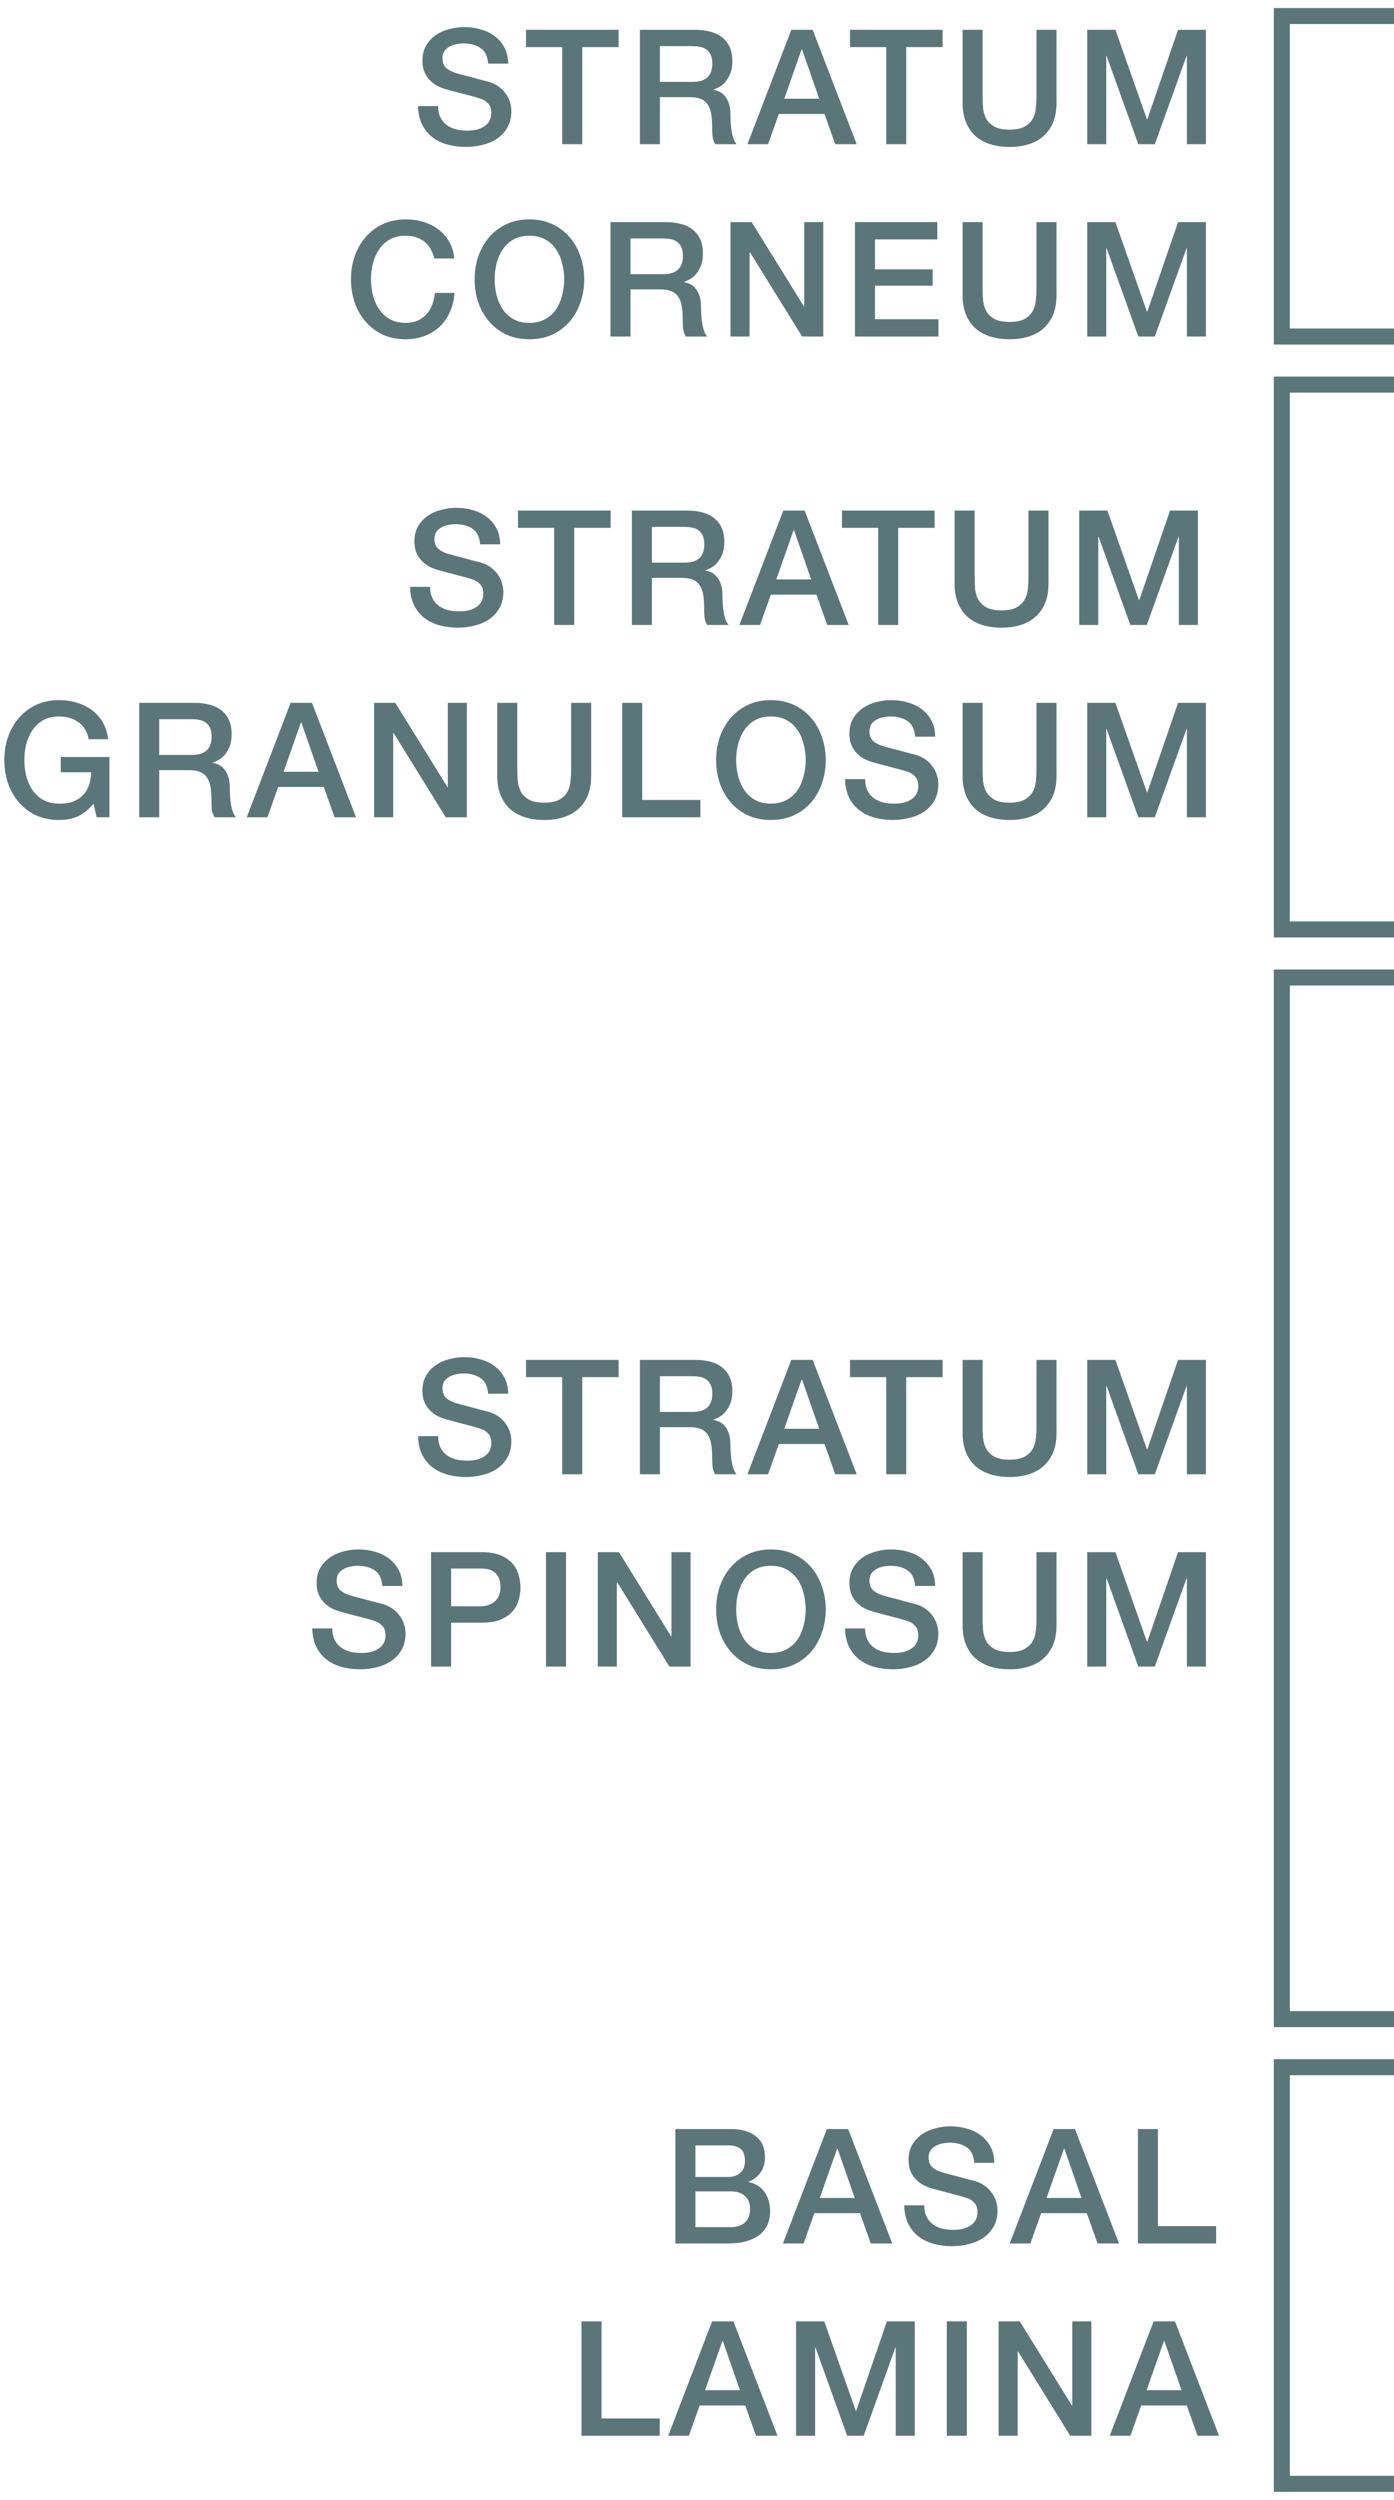
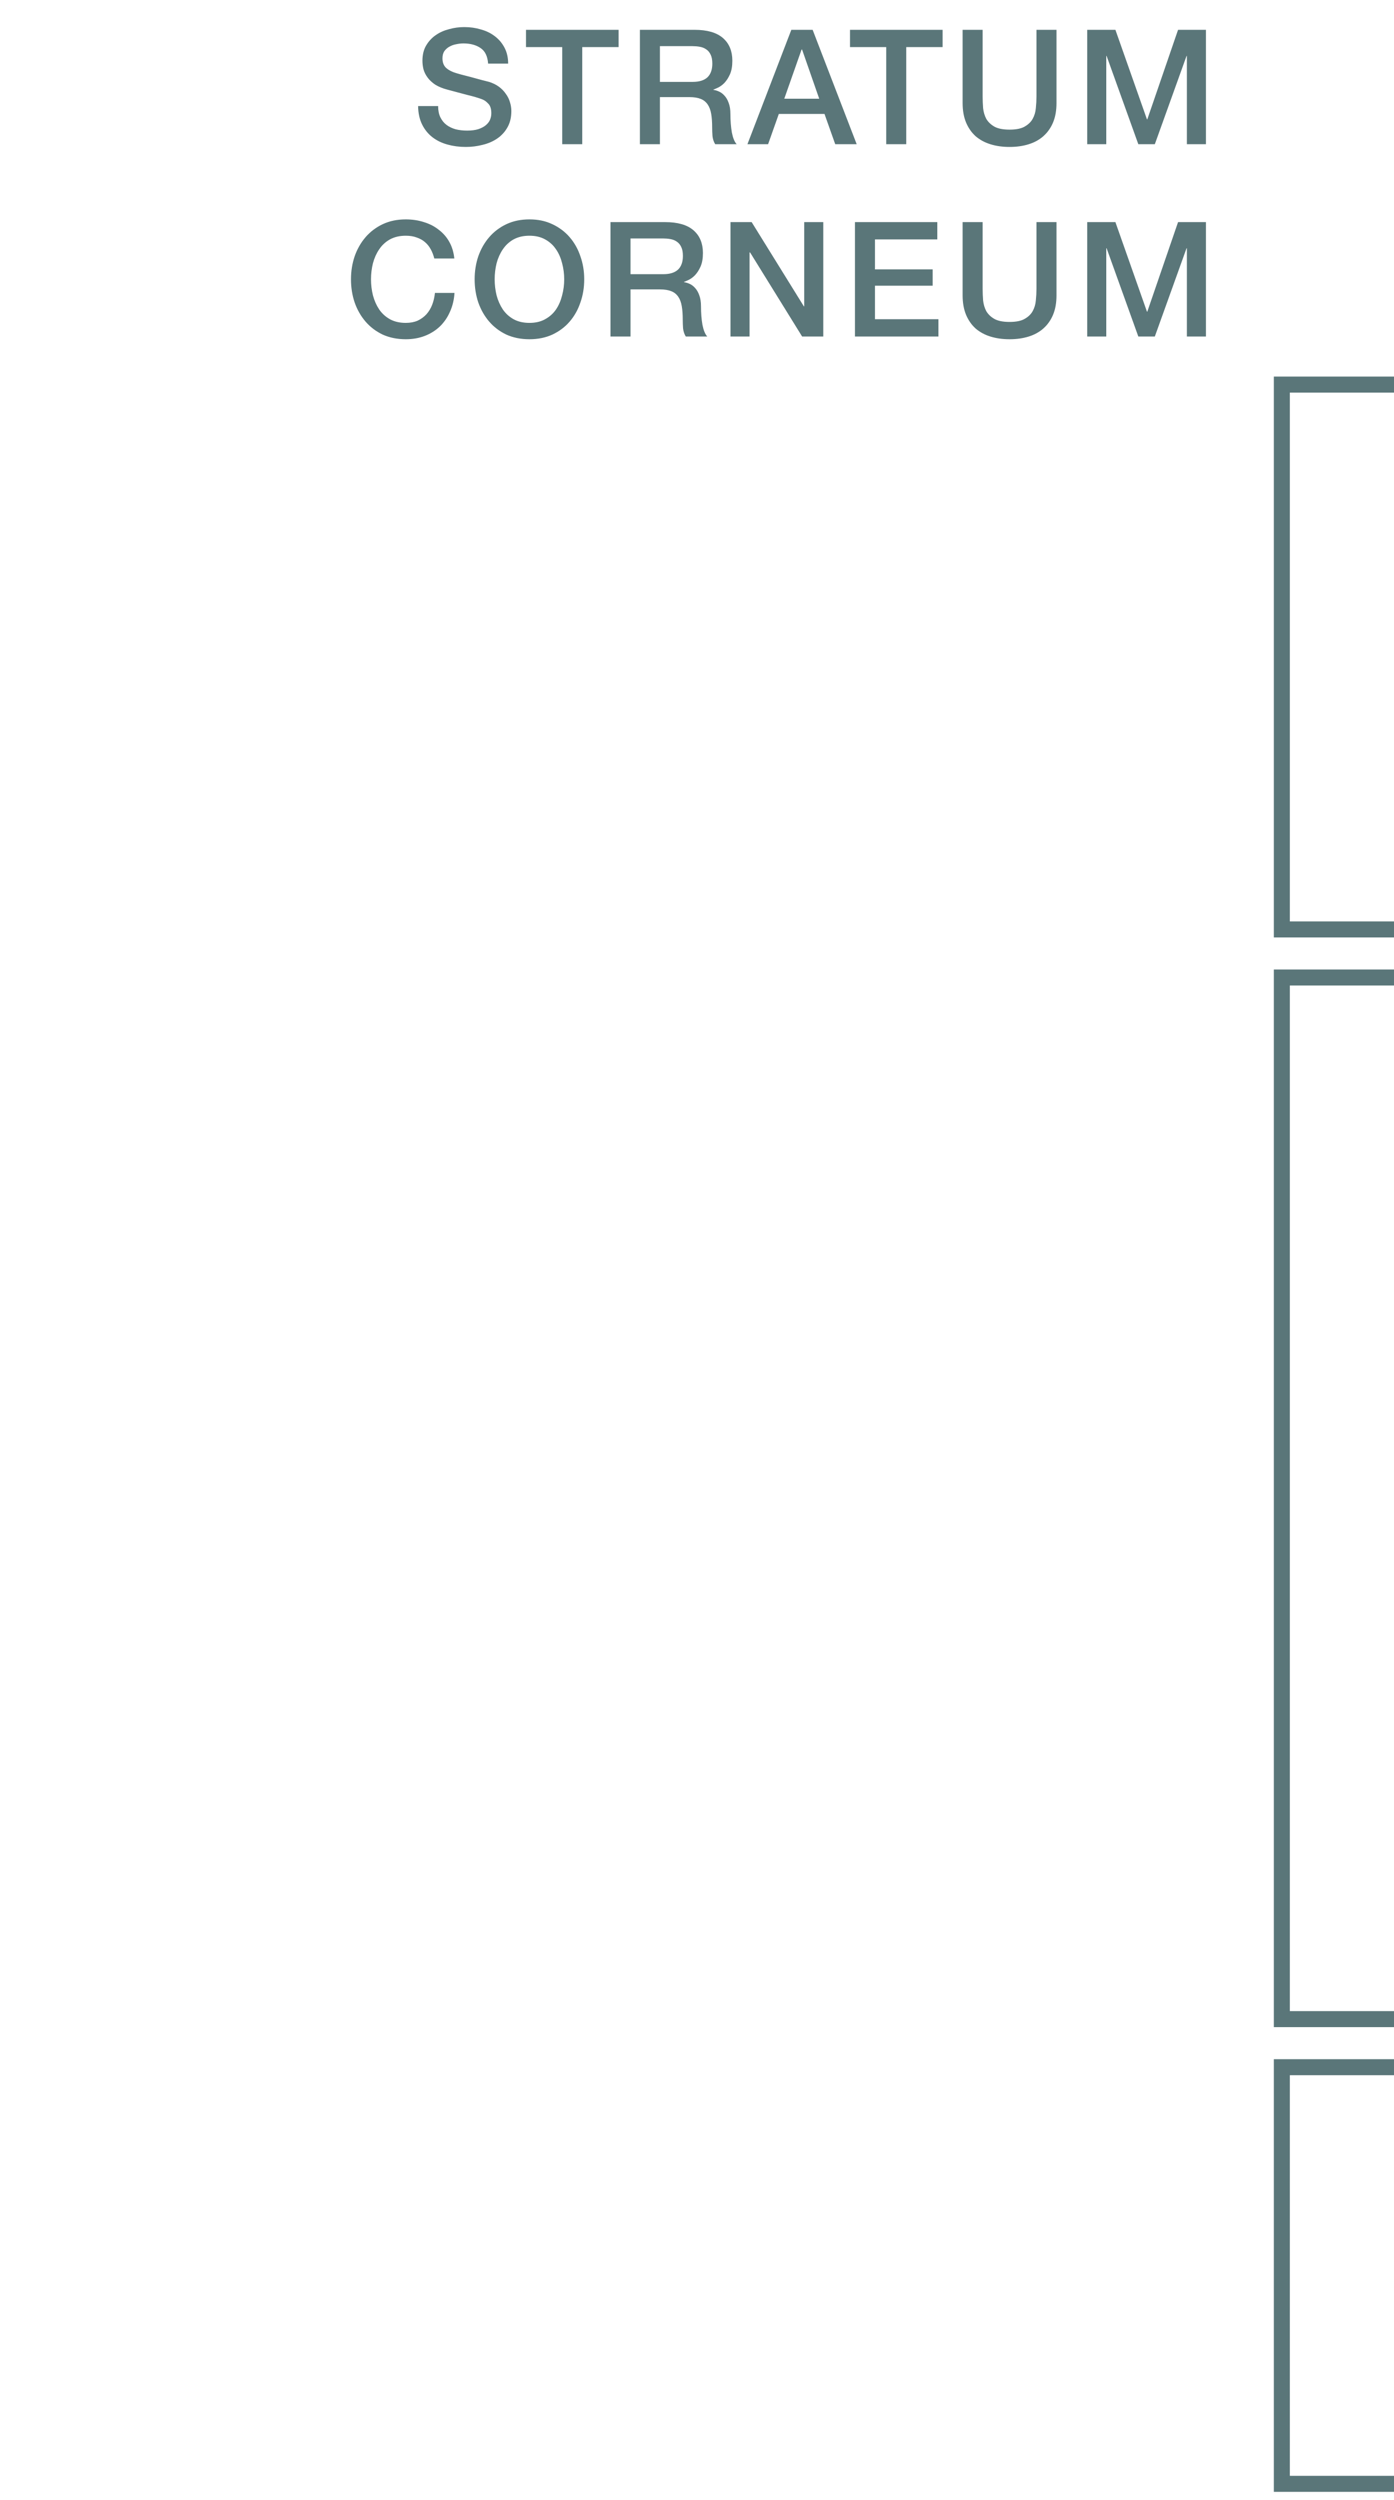
<svg xmlns="http://www.w3.org/2000/svg" width="87" height="156" viewBox="0 0 87 156" fill="none">
-   <path d="M87 1H80V21H87" stroke="#5A7679" />
  <path d="M87 129H80V155H87" stroke="#5A7679" />
  <path d="M87 24H80V58H87" stroke="#5A7679" />
  <path d="M87 61H80V126H87" stroke="#5A7679" />
  <path d="M27.344 6.62C27.344 6.893 27.39 7.127 27.484 7.32C27.577 7.513 27.707 7.673 27.874 7.8C28.04 7.92 28.23 8.01 28.444 8.07C28.664 8.123 28.9 8.15 29.154 8.15C29.427 8.15 29.66 8.12 29.854 8.06C30.047 7.993 30.204 7.91 30.324 7.81C30.444 7.71 30.53 7.597 30.584 7.47C30.637 7.337 30.664 7.203 30.664 7.07C30.664 6.797 30.6 6.597 30.474 6.47C30.354 6.337 30.22 6.243 30.074 6.19C29.82 6.097 29.524 6.01 29.184 5.93C28.85 5.843 28.437 5.733 27.944 5.6C27.637 5.52 27.38 5.417 27.174 5.29C26.974 5.157 26.814 5.01 26.694 4.85C26.574 4.69 26.487 4.52 26.434 4.34C26.387 4.16 26.364 3.977 26.364 3.79C26.364 3.43 26.437 3.12 26.584 2.86C26.737 2.593 26.937 2.373 27.184 2.2C27.43 2.027 27.71 1.9 28.024 1.82C28.337 1.733 28.654 1.69 28.974 1.69C29.347 1.69 29.697 1.74 30.024 1.84C30.357 1.933 30.647 2.077 30.894 2.27C31.147 2.463 31.347 2.703 31.494 2.99C31.64 3.27 31.714 3.597 31.714 3.97H30.464C30.43 3.51 30.274 3.187 29.994 3C29.714 2.807 29.357 2.71 28.924 2.71C28.777 2.71 28.627 2.727 28.474 2.76C28.32 2.787 28.18 2.837 28.054 2.91C27.927 2.977 27.82 3.07 27.734 3.19C27.654 3.31 27.614 3.46 27.614 3.64C27.614 3.893 27.69 4.093 27.844 4.24C28.004 4.38 28.21 4.487 28.464 4.56C28.49 4.567 28.594 4.597 28.774 4.65C28.96 4.697 29.167 4.75 29.394 4.81C29.62 4.87 29.84 4.93 30.054 4.99C30.274 5.043 30.43 5.083 30.524 5.11C30.757 5.183 30.96 5.283 31.134 5.41C31.307 5.537 31.45 5.683 31.564 5.85C31.684 6.01 31.77 6.183 31.824 6.37C31.884 6.557 31.914 6.743 31.914 6.93C31.914 7.33 31.83 7.673 31.664 7.96C31.504 8.24 31.29 8.47 31.024 8.65C30.757 8.83 30.454 8.96 30.114 9.04C29.774 9.127 29.427 9.17 29.074 9.17C28.667 9.17 28.284 9.12 27.924 9.02C27.564 8.92 27.25 8.767 26.984 8.56C26.717 8.353 26.504 8.09 26.344 7.77C26.184 7.443 26.1 7.06 26.094 6.62H27.344ZM32.828 1.86L38.608 1.86V2.94H36.338V9H35.088V2.94H32.828V1.86ZM39.936 1.86L43.346 1.86C44.132 1.86 44.722 2.03 45.116 2.37C45.509 2.71 45.706 3.183 45.706 3.79C45.706 4.13 45.656 4.413 45.556 4.64C45.456 4.86 45.339 5.04 45.206 5.18C45.072 5.313 44.939 5.41 44.806 5.47C44.679 5.53 44.586 5.57 44.526 5.59V5.61C44.632 5.623 44.746 5.657 44.866 5.71C44.992 5.763 45.109 5.85 45.216 5.97C45.322 6.083 45.409 6.233 45.476 6.42C45.549 6.607 45.586 6.84 45.586 7.12C45.586 7.54 45.616 7.923 45.676 8.27C45.742 8.61 45.842 8.853 45.976 9H44.636C44.542 8.847 44.486 8.677 44.466 8.49C44.452 8.303 44.446 8.123 44.446 7.95C44.446 7.623 44.426 7.343 44.386 7.11C44.346 6.87 44.272 6.673 44.166 6.52C44.059 6.36 43.912 6.243 43.726 6.17C43.546 6.097 43.312 6.06 43.026 6.06H41.186V9H39.936V1.86ZM41.186 5.11H43.236C43.636 5.11 43.939 5.017 44.146 4.83C44.352 4.637 44.456 4.35 44.456 3.97C44.456 3.743 44.422 3.56 44.356 3.42C44.289 3.273 44.196 3.16 44.076 3.08C43.962 3 43.829 2.947 43.676 2.92C43.529 2.893 43.376 2.88 43.216 2.88L41.186 2.88V5.11ZM49.387 1.86H50.717L53.467 9H52.127L51.457 7.11H48.607L47.937 9H46.647L49.387 1.86ZM48.947 6.16H51.127L50.057 3.09H50.027L48.947 6.16ZM53.049 1.86L58.829 1.86V2.94L56.559 2.94V9H55.309V2.94H53.049V1.86ZM60.077 1.86H61.327V6.02C61.327 6.26 61.337 6.503 61.356 6.75C61.383 6.997 61.45 7.22 61.556 7.42C61.67 7.613 61.837 7.773 62.056 7.9C62.283 8.027 62.6 8.09 63.007 8.09C63.413 8.09 63.727 8.027 63.947 7.9C64.173 7.773 64.34 7.613 64.447 7.42C64.56 7.22 64.626 6.997 64.647 6.75C64.673 6.503 64.686 6.26 64.686 6.02V1.86L65.936 1.86V6.43C65.936 6.89 65.867 7.29 65.727 7.63C65.587 7.97 65.386 8.257 65.126 8.49C64.873 8.717 64.567 8.887 64.207 9C63.846 9.113 63.447 9.17 63.007 9.17C62.566 9.17 62.166 9.113 61.806 9C61.447 8.887 61.136 8.717 60.877 8.49C60.623 8.257 60.426 7.97 60.286 7.63C60.147 7.29 60.077 6.89 60.077 6.43V1.86ZM67.853 1.86H69.613L71.583 7.45H71.603L73.523 1.86H75.263V9H74.073V3.49H74.053L72.073 9H71.043L69.063 3.49H69.043V9H67.853V1.86ZM27.105 16.13C27.052 15.923 26.979 15.733 26.885 15.56C26.792 15.387 26.672 15.237 26.525 15.11C26.379 14.983 26.205 14.887 26.005 14.82C25.812 14.747 25.585 14.71 25.325 14.71C24.945 14.71 24.615 14.787 24.335 14.94C24.062 15.093 23.839 15.3 23.665 15.56C23.492 15.813 23.362 16.103 23.275 16.43C23.195 16.757 23.155 17.09 23.155 17.43C23.155 17.77 23.195 18.103 23.275 18.43C23.362 18.757 23.492 19.05 23.665 19.31C23.839 19.563 24.062 19.767 24.335 19.92C24.615 20.073 24.945 20.15 25.325 20.15C25.605 20.15 25.852 20.103 26.065 20.01C26.279 19.91 26.462 19.777 26.615 19.61C26.769 19.437 26.889 19.237 26.975 19.01C27.062 18.783 27.119 18.54 27.145 18.28H28.365C28.339 18.707 28.245 19.097 28.085 19.45C27.932 19.803 27.722 20.11 27.455 20.37C27.189 20.623 26.875 20.82 26.515 20.96C26.155 21.1 25.759 21.17 25.325 21.17C24.792 21.17 24.312 21.073 23.885 20.88C23.465 20.68 23.109 20.41 22.815 20.07C22.522 19.73 22.295 19.333 22.135 18.88C21.982 18.427 21.905 17.943 21.905 17.43C21.905 16.923 21.982 16.443 22.135 15.99C22.295 15.537 22.522 15.14 22.815 14.8C23.109 14.46 23.465 14.19 23.885 13.99C24.312 13.79 24.792 13.69 25.325 13.69C25.725 13.69 26.102 13.747 26.455 13.86C26.809 13.967 27.119 14.127 27.385 14.34C27.659 14.547 27.879 14.8 28.045 15.1C28.212 15.4 28.315 15.743 28.355 16.13H27.105ZM33.042 14.71C32.662 14.71 32.332 14.787 32.052 14.94C31.779 15.093 31.555 15.3 31.382 15.56C31.209 15.813 31.079 16.103 30.992 16.43C30.912 16.757 30.872 17.09 30.872 17.43C30.872 17.77 30.912 18.103 30.992 18.43C31.079 18.757 31.209 19.05 31.382 19.31C31.555 19.563 31.779 19.767 32.052 19.92C32.332 20.073 32.662 20.15 33.042 20.15C33.422 20.15 33.749 20.073 34.022 19.92C34.302 19.767 34.529 19.563 34.702 19.31C34.876 19.05 35.002 18.757 35.082 18.43C35.169 18.103 35.212 17.77 35.212 17.43C35.212 17.09 35.169 16.757 35.082 16.43C35.002 16.103 34.876 15.813 34.702 15.56C34.529 15.3 34.302 15.093 34.022 14.94C33.749 14.787 33.422 14.71 33.042 14.71ZM33.042 13.69C33.575 13.69 34.052 13.79 34.472 13.99C34.899 14.19 35.259 14.46 35.552 14.8C35.846 15.14 36.069 15.537 36.222 15.99C36.382 16.443 36.462 16.923 36.462 17.43C36.462 17.943 36.382 18.427 36.222 18.88C36.069 19.333 35.846 19.73 35.552 20.07C35.259 20.41 34.899 20.68 34.472 20.88C34.052 21.073 33.575 21.17 33.042 21.17C32.509 21.17 32.029 21.073 31.602 20.88C31.182 20.68 30.826 20.41 30.532 20.07C30.239 19.73 30.012 19.333 29.852 18.88C29.699 18.427 29.622 17.943 29.622 17.43C29.622 16.923 29.699 16.443 29.852 15.99C30.012 15.537 30.239 15.14 30.532 14.8C30.826 14.46 31.182 14.19 31.602 13.99C32.029 13.79 32.509 13.69 33.042 13.69ZM38.1 13.86H41.51C42.297 13.86 42.886 14.03 43.28 14.37C43.673 14.71 43.87 15.183 43.87 15.79C43.87 16.13 43.82 16.413 43.72 16.64C43.62 16.86 43.503 17.04 43.37 17.18C43.236 17.313 43.103 17.41 42.97 17.47C42.843 17.53 42.75 17.57 42.69 17.59V17.61C42.797 17.623 42.91 17.657 43.03 17.71C43.157 17.763 43.273 17.85 43.38 17.97C43.486 18.083 43.573 18.233 43.64 18.42C43.713 18.607 43.75 18.84 43.75 19.12C43.75 19.54 43.78 19.923 43.84 20.27C43.907 20.61 44.007 20.853 44.14 21H42.8C42.706 20.847 42.65 20.677 42.63 20.49C42.617 20.303 42.61 20.123 42.61 19.95C42.61 19.623 42.59 19.343 42.55 19.11C42.51 18.87 42.437 18.673 42.33 18.52C42.223 18.36 42.077 18.243 41.89 18.17C41.71 18.097 41.477 18.06 41.19 18.06H39.35V21H38.1V13.86ZM39.35 17.11H41.4C41.8 17.11 42.103 17.017 42.31 16.83C42.517 16.637 42.62 16.35 42.62 15.97C42.62 15.743 42.587 15.56 42.52 15.42C42.453 15.273 42.36 15.16 42.24 15.08C42.127 15 41.993 14.947 41.84 14.92C41.693 14.893 41.54 14.88 41.38 14.88H39.35V17.11ZM45.591 13.86H46.911L50.171 19.12H50.191V13.86H51.381V21H50.061L46.811 15.75H46.781V21H45.591V13.86ZM53.358 13.86H58.498V14.94H54.608V16.81H58.208V17.83H54.608V19.92H58.568V21H53.358V13.86ZM60.077 13.86H61.327V18.02C61.327 18.26 61.337 18.503 61.356 18.75C61.383 18.997 61.45 19.22 61.556 19.42C61.67 19.613 61.837 19.773 62.056 19.9C62.283 20.027 62.6 20.09 63.007 20.09C63.413 20.09 63.727 20.027 63.947 19.9C64.173 19.773 64.34 19.613 64.447 19.42C64.56 19.22 64.626 18.997 64.647 18.75C64.673 18.503 64.686 18.26 64.686 18.02V13.86H65.936V18.43C65.936 18.89 65.867 19.29 65.727 19.63C65.587 19.97 65.386 20.257 65.126 20.49C64.873 20.717 64.567 20.887 64.207 21C63.846 21.113 63.447 21.17 63.007 21.17C62.566 21.17 62.166 21.113 61.806 21C61.447 20.887 61.136 20.717 60.877 20.49C60.623 20.257 60.426 19.97 60.286 19.63C60.147 19.29 60.077 18.89 60.077 18.43V13.86ZM67.853 13.86H69.613L71.583 19.45H71.603L73.523 13.86H75.263V21H74.073V15.49H74.053L72.073 21H71.043L69.063 15.49H69.043V21H67.853V13.86Z" fill="#5A7679" />
-   <path d="M26.844 36.62C26.844 36.893 26.89 37.127 26.984 37.32C27.077 37.513 27.207 37.673 27.374 37.8C27.54 37.92 27.73 38.01 27.944 38.07C28.164 38.123 28.4 38.15 28.654 38.15C28.927 38.15 29.16 38.12 29.354 38.06C29.547 37.993 29.704 37.91 29.824 37.81C29.944 37.71 30.03 37.597 30.084 37.47C30.137 37.337 30.164 37.203 30.164 37.07C30.164 36.797 30.1 36.597 29.974 36.47C29.854 36.337 29.72 36.243 29.574 36.19C29.32 36.097 29.024 36.01 28.684 35.93C28.35 35.843 27.937 35.733 27.444 35.6C27.137 35.52 26.88 35.417 26.674 35.29C26.474 35.157 26.314 35.01 26.194 34.85C26.074 34.69 25.987 34.52 25.934 34.34C25.887 34.16 25.864 33.977 25.864 33.79C25.864 33.43 25.937 33.12 26.084 32.86C26.237 32.593 26.437 32.373 26.684 32.2C26.93 32.027 27.21 31.9 27.524 31.82C27.837 31.733 28.154 31.69 28.474 31.69C28.847 31.69 29.197 31.74 29.524 31.84C29.857 31.933 30.147 32.077 30.394 32.27C30.647 32.463 30.847 32.703 30.994 32.99C31.14 33.27 31.214 33.597 31.214 33.97H29.964C29.93 33.51 29.774 33.187 29.494 33C29.214 32.807 28.857 32.71 28.424 32.71C28.277 32.71 28.127 32.727 27.974 32.76C27.82 32.787 27.68 32.837 27.554 32.91C27.427 32.977 27.32 33.07 27.234 33.19C27.154 33.31 27.114 33.46 27.114 33.64C27.114 33.893 27.19 34.093 27.344 34.24C27.504 34.38 27.71 34.487 27.964 34.56C27.99 34.567 28.094 34.597 28.274 34.65C28.46 34.697 28.667 34.75 28.894 34.81C29.12 34.87 29.34 34.93 29.554 34.99C29.774 35.043 29.93 35.083 30.024 35.11C30.257 35.183 30.46 35.283 30.634 35.41C30.807 35.537 30.95 35.683 31.064 35.85C31.184 36.01 31.27 36.183 31.324 36.37C31.384 36.557 31.414 36.743 31.414 36.93C31.414 37.33 31.33 37.673 31.164 37.96C31.004 38.24 30.79 38.47 30.524 38.65C30.257 38.83 29.954 38.96 29.614 39.04C29.274 39.127 28.927 39.17 28.574 39.17C28.167 39.17 27.784 39.12 27.424 39.02C27.064 38.92 26.75 38.767 26.484 38.56C26.217 38.353 26.004 38.09 25.844 37.77C25.684 37.443 25.6 37.06 25.594 36.62H26.844ZM32.328 31.86L38.108 31.86V32.94H35.838V39H34.588V32.94H32.328V31.86ZM39.436 31.86H42.846C43.632 31.86 44.222 32.03 44.616 32.37C45.009 32.71 45.206 33.183 45.206 33.79C45.206 34.13 45.156 34.413 45.056 34.64C44.956 34.86 44.839 35.04 44.706 35.18C44.572 35.313 44.439 35.41 44.306 35.47C44.179 35.53 44.086 35.57 44.026 35.59V35.61C44.132 35.623 44.246 35.657 44.366 35.71C44.492 35.763 44.609 35.85 44.716 35.97C44.822 36.083 44.909 36.233 44.976 36.42C45.049 36.607 45.086 36.84 45.086 37.12C45.086 37.54 45.116 37.923 45.176 38.27C45.242 38.61 45.342 38.853 45.476 39H44.136C44.042 38.847 43.986 38.677 43.966 38.49C43.952 38.303 43.946 38.123 43.946 37.95C43.946 37.623 43.926 37.343 43.886 37.11C43.846 36.87 43.772 36.673 43.666 36.52C43.559 36.36 43.412 36.243 43.226 36.17C43.046 36.097 42.812 36.06 42.526 36.06H40.686V39H39.436V31.86ZM40.686 35.11H42.736C43.136 35.11 43.439 35.017 43.646 34.83C43.852 34.637 43.956 34.35 43.956 33.97C43.956 33.743 43.922 33.56 43.856 33.42C43.789 33.273 43.696 33.16 43.576 33.08C43.462 33 43.329 32.947 43.176 32.92C43.029 32.893 42.876 32.88 42.716 32.88H40.686V35.11ZM48.887 31.86H50.217L52.967 39H51.627L50.957 37.11H48.107L47.437 39H46.147L48.887 31.86ZM48.447 36.16H50.627L49.557 33.09H49.527L48.447 36.16ZM52.549 31.86H58.329V32.94H56.059V39H54.809V32.94H52.549V31.86ZM59.577 31.86H60.827V36.02C60.827 36.26 60.837 36.503 60.856 36.75C60.883 36.997 60.95 37.22 61.056 37.42C61.17 37.613 61.337 37.773 61.556 37.9C61.783 38.027 62.1 38.09 62.507 38.09C62.913 38.09 63.227 38.027 63.447 37.9C63.673 37.773 63.84 37.613 63.947 37.42C64.06 37.22 64.126 36.997 64.147 36.75C64.173 36.503 64.186 36.26 64.186 36.02V31.86H65.436V36.43C65.436 36.89 65.367 37.29 65.227 37.63C65.087 37.97 64.886 38.257 64.626 38.49C64.373 38.717 64.067 38.887 63.706 39C63.346 39.113 62.947 39.17 62.507 39.17C62.066 39.17 61.666 39.113 61.306 39C60.947 38.887 60.636 38.717 60.377 38.49C60.123 38.257 59.926 37.97 59.786 37.63C59.647 37.29 59.577 36.89 59.577 36.43V31.86ZM67.353 31.86H69.113L71.083 37.45H71.103L73.023 31.86H74.763V39H73.573V33.49H73.553L71.573 39H70.543L68.563 33.49H68.543V39H67.353V31.86ZM6.83 51H6.03L5.84 50.16C5.507 50.54 5.173 50.803 4.84 50.95C4.507 51.097 4.123 51.17 3.69 51.17C3.157 51.17 2.677 51.073 2.25 50.88C1.83 50.68 1.473 50.41 1.18 50.07C0.887 49.73 0.66 49.333 0.5 48.88C0.347 48.427 0.27 47.943 0.27 47.43C0.27 46.923 0.347 46.443 0.5 45.99C0.66 45.537 0.887 45.14 1.18 44.8C1.473 44.46 1.83 44.19 2.25 43.99C2.677 43.79 3.157 43.69 3.69 43.69C4.077 43.69 4.443 43.743 4.79 43.85C5.143 43.95 5.457 44.103 5.73 44.31C6.003 44.51 6.23 44.763 6.41 45.07C6.59 45.377 6.703 45.73 6.75 46.13H5.53C5.497 45.897 5.423 45.693 5.31 45.52C5.203 45.34 5.067 45.19 4.9 45.07C4.733 44.95 4.547 44.86 4.34 44.8C4.133 44.74 3.917 44.71 3.69 44.71C3.31 44.71 2.98 44.787 2.7 44.94C2.427 45.093 2.203 45.3 2.03 45.56C1.857 45.813 1.727 46.103 1.64 46.43C1.56 46.757 1.52 47.09 1.52 47.43C1.52 47.77 1.56 48.103 1.64 48.43C1.727 48.757 1.857 49.05 2.03 49.31C2.203 49.563 2.427 49.767 2.7 49.92C2.98 50.073 3.31 50.15 3.69 50.15C4.01 50.157 4.293 50.117 4.54 50.03C4.787 49.937 4.993 49.807 5.16 49.64C5.333 49.467 5.463 49.257 5.55 49.01C5.637 48.763 5.683 48.49 5.69 48.19H3.79L3.79 47.24H6.83V51ZM8.688 43.86H12.098C12.884 43.86 13.474 44.03 13.868 44.37C14.261 44.71 14.458 45.183 14.458 45.79C14.458 46.13 14.408 46.413 14.308 46.64C14.208 46.86 14.091 47.04 13.958 47.18C13.824 47.313 13.691 47.41 13.558 47.47C13.431 47.53 13.338 47.57 13.278 47.59V47.61C13.384 47.623 13.498 47.657 13.618 47.71C13.744 47.763 13.861 47.85 13.968 47.97C14.074 48.083 14.161 48.233 14.228 48.42C14.301 48.607 14.338 48.84 14.338 49.12C14.338 49.54 14.368 49.923 14.428 50.27C14.494 50.61 14.594 50.853 14.728 51H13.388C13.294 50.847 13.238 50.677 13.218 50.49C13.204 50.303 13.198 50.123 13.198 49.95C13.198 49.623 13.178 49.343 13.138 49.11C13.098 48.87 13.024 48.673 12.918 48.52C12.811 48.36 12.664 48.243 12.478 48.17C12.298 48.097 12.064 48.06 11.778 48.06H9.938V51H8.688V43.86ZM9.938 47.11H11.988C12.388 47.11 12.691 47.017 12.898 46.83C13.104 46.637 13.208 46.35 13.208 45.97C13.208 45.743 13.174 45.56 13.108 45.42C13.041 45.273 12.948 45.16 12.828 45.08C12.714 45 12.581 44.947 12.428 44.92C12.281 44.893 12.128 44.88 11.968 44.88H9.938V47.11ZM18.139 43.86H19.469L22.219 51H20.879L20.209 49.11H17.359L16.689 51H15.399L18.139 43.86ZM17.699 48.16H19.879L18.809 45.09H18.779L17.699 48.16ZM23.349 43.86H24.669L27.929 49.12H27.949V43.86H29.139V51H27.819L24.569 45.75H24.539V51H23.349V43.86ZM31.035 43.86H32.285V48.02C32.285 48.26 32.295 48.503 32.316 48.75C32.342 48.997 32.409 49.22 32.516 49.42C32.629 49.613 32.795 49.773 33.016 49.9C33.242 50.027 33.559 50.09 33.965 50.09C34.372 50.09 34.685 50.027 34.906 49.9C35.132 49.773 35.299 49.613 35.406 49.42C35.519 49.22 35.586 48.997 35.605 48.75C35.632 48.503 35.645 48.26 35.645 48.02V43.86H36.895V48.43C36.895 48.89 36.825 49.29 36.685 49.63C36.545 49.97 36.346 50.257 36.086 50.49C35.832 50.717 35.526 50.887 35.166 51C34.806 51.113 34.406 51.17 33.965 51.17C33.526 51.17 33.126 51.113 32.766 51C32.406 50.887 32.096 50.717 31.835 50.49C31.582 50.257 31.386 49.97 31.245 49.63C31.105 49.29 31.035 48.89 31.035 48.43V43.86ZM38.832 43.86H40.082V49.92H43.712V51H38.832V43.86ZM48.114 44.71C47.734 44.71 47.404 44.787 47.124 44.94C46.851 45.093 46.628 45.3 46.455 45.56C46.281 45.813 46.151 46.103 46.065 46.43C45.984 46.757 45.944 47.09 45.944 47.43C45.944 47.77 45.984 48.103 46.065 48.43C46.151 48.757 46.281 49.05 46.455 49.31C46.628 49.563 46.851 49.767 47.124 49.92C47.404 50.073 47.734 50.15 48.114 50.15C48.495 50.15 48.821 50.073 49.094 49.92C49.374 49.767 49.601 49.563 49.775 49.31C49.948 49.05 50.075 48.757 50.154 48.43C50.241 48.103 50.285 47.77 50.285 47.43C50.285 47.09 50.241 46.757 50.154 46.43C50.075 46.103 49.948 45.813 49.775 45.56C49.601 45.3 49.374 45.093 49.094 44.94C48.821 44.787 48.495 44.71 48.114 44.71ZM48.114 43.69C48.648 43.69 49.124 43.79 49.544 43.99C49.971 44.19 50.331 44.46 50.624 44.8C50.918 45.14 51.141 45.537 51.294 45.99C51.455 46.443 51.535 46.923 51.535 47.43C51.535 47.943 51.455 48.427 51.294 48.88C51.141 49.333 50.918 49.73 50.624 50.07C50.331 50.41 49.971 50.68 49.544 50.88C49.124 51.073 48.648 51.17 48.114 51.17C47.581 51.17 47.101 51.073 46.675 50.88C46.255 50.68 45.898 50.41 45.605 50.07C45.311 49.73 45.084 49.333 44.925 48.88C44.771 48.427 44.694 47.943 44.694 47.43C44.694 46.923 44.771 46.443 44.925 45.99C45.084 45.537 45.311 45.14 45.605 44.8C45.898 44.46 46.255 44.19 46.675 43.99C47.101 43.79 47.581 43.69 48.114 43.69ZM53.992 48.62C53.992 48.893 54.039 49.127 54.132 49.32C54.225 49.513 54.355 49.673 54.522 49.8C54.689 49.92 54.879 50.01 55.092 50.07C55.312 50.123 55.549 50.15 55.802 50.15C56.075 50.15 56.309 50.12 56.502 50.06C56.695 49.993 56.852 49.91 56.972 49.81C57.092 49.71 57.179 49.597 57.232 49.47C57.285 49.337 57.312 49.203 57.312 49.07C57.312 48.797 57.249 48.597 57.122 48.47C57.002 48.337 56.869 48.243 56.722 48.19C56.469 48.097 56.172 48.01 55.832 47.93C55.499 47.843 55.085 47.733 54.592 47.6C54.285 47.52 54.029 47.417 53.822 47.29C53.622 47.157 53.462 47.01 53.342 46.85C53.222 46.69 53.135 46.52 53.082 46.34C53.035 46.16 53.012 45.977 53.012 45.79C53.012 45.43 53.085 45.12 53.232 44.86C53.385 44.593 53.585 44.373 53.832 44.2C54.079 44.027 54.359 43.9 54.672 43.82C54.985 43.733 55.302 43.69 55.622 43.69C55.995 43.69 56.345 43.74 56.672 43.84C57.005 43.933 57.295 44.077 57.542 44.27C57.795 44.463 57.995 44.703 58.142 44.99C58.289 45.27 58.362 45.597 58.362 45.97H57.112C57.079 45.51 56.922 45.187 56.642 45C56.362 44.807 56.005 44.71 55.572 44.71C55.425 44.71 55.275 44.727 55.122 44.76C54.969 44.787 54.829 44.837 54.702 44.91C54.575 44.977 54.469 45.07 54.382 45.19C54.302 45.31 54.262 45.46 54.262 45.64C54.262 45.893 54.339 46.093 54.492 46.24C54.652 46.38 54.859 46.487 55.112 46.56C55.139 46.567 55.242 46.597 55.422 46.65C55.609 46.697 55.815 46.75 56.042 46.81C56.269 46.87 56.489 46.93 56.702 46.99C56.922 47.043 57.079 47.083 57.172 47.11C57.405 47.183 57.609 47.283 57.782 47.41C57.955 47.537 58.099 47.683 58.212 47.85C58.332 48.01 58.419 48.183 58.472 48.37C58.532 48.557 58.562 48.743 58.562 48.93C58.562 49.33 58.479 49.673 58.312 49.96C58.152 50.24 57.939 50.47 57.672 50.65C57.405 50.83 57.102 50.96 56.762 51.04C56.422 51.127 56.075 51.17 55.722 51.17C55.315 51.17 54.932 51.12 54.572 51.02C54.212 50.92 53.899 50.767 53.632 50.56C53.365 50.353 53.152 50.09 52.992 49.77C52.832 49.443 52.749 49.06 52.742 48.62H53.992ZM60.077 43.86H61.327V48.02C61.327 48.26 61.337 48.503 61.356 48.75C61.383 48.997 61.45 49.22 61.556 49.42C61.67 49.613 61.837 49.773 62.056 49.9C62.283 50.027 62.6 50.09 63.007 50.09C63.413 50.09 63.727 50.027 63.947 49.9C64.173 49.773 64.34 49.613 64.447 49.42C64.56 49.22 64.626 48.997 64.647 48.75C64.673 48.503 64.686 48.26 64.686 48.02V43.86H65.936V48.43C65.936 48.89 65.867 49.29 65.727 49.63C65.587 49.97 65.386 50.257 65.126 50.49C64.873 50.717 64.567 50.887 64.207 51C63.846 51.113 63.447 51.17 63.007 51.17C62.566 51.17 62.166 51.113 61.806 51C61.447 50.887 61.136 50.717 60.877 50.49C60.623 50.257 60.426 49.97 60.286 49.63C60.147 49.29 60.077 48.89 60.077 48.43V43.86ZM67.853 43.86H69.613L71.583 49.45H71.603L73.523 43.86H75.263V51H74.073V45.49H74.053L72.073 51H71.043L69.063 45.49H69.043V51H67.853V43.86Z" fill="#5A7679" />
-   <path d="M27.344 89.62C27.344 89.893 27.39 90.127 27.484 90.32C27.577 90.513 27.707 90.673 27.874 90.8C28.04 90.92 28.23 91.01 28.444 91.07C28.664 91.123 28.9 91.15 29.154 91.15C29.427 91.15 29.66 91.12 29.854 91.06C30.047 90.993 30.204 90.91 30.324 90.81C30.444 90.71 30.53 90.597 30.584 90.47C30.637 90.337 30.664 90.203 30.664 90.07C30.664 89.797 30.6 89.597 30.474 89.47C30.354 89.337 30.22 89.243 30.074 89.19C29.82 89.097 29.524 89.01 29.184 88.93C28.85 88.843 28.437 88.733 27.944 88.6C27.637 88.52 27.38 88.417 27.174 88.29C26.974 88.157 26.814 88.01 26.694 87.85C26.574 87.69 26.487 87.52 26.434 87.34C26.387 87.16 26.364 86.977 26.364 86.79C26.364 86.43 26.437 86.12 26.584 85.86C26.737 85.593 26.937 85.373 27.184 85.2C27.43 85.027 27.71 84.9 28.024 84.82C28.337 84.733 28.654 84.69 28.974 84.69C29.347 84.69 29.697 84.74 30.024 84.84C30.357 84.933 30.647 85.077 30.894 85.27C31.147 85.463 31.347 85.703 31.494 85.99C31.64 86.27 31.714 86.597 31.714 86.97H30.464C30.43 86.51 30.274 86.187 29.994 86C29.714 85.807 29.357 85.71 28.924 85.71C28.777 85.71 28.627 85.727 28.474 85.76C28.32 85.787 28.18 85.837 28.054 85.91C27.927 85.977 27.82 86.07 27.734 86.19C27.654 86.31 27.614 86.46 27.614 86.64C27.614 86.893 27.69 87.093 27.844 87.24C28.004 87.38 28.21 87.487 28.464 87.56C28.49 87.567 28.594 87.597 28.774 87.65C28.96 87.697 29.167 87.75 29.394 87.81C29.62 87.87 29.84 87.93 30.054 87.99C30.274 88.043 30.43 88.083 30.524 88.11C30.757 88.183 30.96 88.283 31.134 88.41C31.307 88.537 31.45 88.683 31.564 88.85C31.684 89.01 31.77 89.183 31.824 89.37C31.884 89.557 31.914 89.743 31.914 89.93C31.914 90.33 31.83 90.673 31.664 90.96C31.504 91.24 31.29 91.47 31.024 91.65C30.757 91.83 30.454 91.96 30.114 92.04C29.774 92.127 29.427 92.17 29.074 92.17C28.667 92.17 28.284 92.12 27.924 92.02C27.564 91.92 27.25 91.767 26.984 91.56C26.717 91.353 26.504 91.09 26.344 90.77C26.184 90.443 26.1 90.06 26.094 89.62H27.344ZM32.828 84.86H38.608V85.94H36.338V92H35.088V85.94H32.828V84.86ZM39.936 84.86H43.346C44.132 84.86 44.722 85.03 45.116 85.37C45.509 85.71 45.706 86.183 45.706 86.79C45.706 87.13 45.656 87.413 45.556 87.64C45.456 87.86 45.339 88.04 45.206 88.18C45.072 88.313 44.939 88.41 44.806 88.47C44.679 88.53 44.586 88.57 44.526 88.59V88.61C44.632 88.623 44.746 88.657 44.866 88.71C44.992 88.763 45.109 88.85 45.216 88.97C45.322 89.083 45.409 89.233 45.476 89.42C45.549 89.607 45.586 89.84 45.586 90.12C45.586 90.54 45.616 90.923 45.676 91.27C45.742 91.61 45.842 91.853 45.976 92H44.636C44.542 91.847 44.486 91.677 44.466 91.49C44.452 91.303 44.446 91.123 44.446 90.95C44.446 90.623 44.426 90.343 44.386 90.11C44.346 89.87 44.272 89.673 44.166 89.52C44.059 89.36 43.912 89.243 43.726 89.17C43.546 89.097 43.312 89.06 43.026 89.06H41.186V92H39.936V84.86ZM41.186 88.11H43.236C43.636 88.11 43.939 88.017 44.146 87.83C44.352 87.637 44.456 87.35 44.456 86.97C44.456 86.743 44.422 86.56 44.356 86.42C44.289 86.273 44.196 86.16 44.076 86.08C43.962 86 43.829 85.947 43.676 85.92C43.529 85.893 43.376 85.88 43.216 85.88H41.186V88.11ZM49.387 84.86H50.717L53.467 92H52.127L51.457 90.11H48.607L47.937 92H46.647L49.387 84.86ZM48.947 89.16H51.127L50.057 86.09H50.027L48.947 89.16ZM53.049 84.86H58.829V85.94H56.559V92H55.309V85.94H53.049V84.86ZM60.077 84.86H61.327V89.02C61.327 89.26 61.337 89.503 61.356 89.75C61.383 89.997 61.45 90.22 61.556 90.42C61.67 90.613 61.837 90.773 62.056 90.9C62.283 91.027 62.6 91.09 63.007 91.09C63.413 91.09 63.727 91.027 63.947 90.9C64.173 90.773 64.34 90.613 64.447 90.42C64.56 90.22 64.626 89.997 64.647 89.75C64.673 89.503 64.686 89.26 64.686 89.02V84.86H65.936V89.43C65.936 89.89 65.867 90.29 65.727 90.63C65.587 90.97 65.386 91.257 65.126 91.49C64.873 91.717 64.567 91.887 64.207 92C63.846 92.113 63.447 92.17 63.007 92.17C62.566 92.17 62.166 92.113 61.806 92C61.447 91.887 61.136 91.717 60.877 91.49C60.623 91.257 60.426 90.97 60.286 90.63C60.147 90.29 60.077 89.89 60.077 89.43V84.86ZM67.853 84.86H69.613L71.583 90.45H71.603L73.523 84.86H75.263V92H74.073V86.49H74.053L72.073 92H71.043L69.063 86.49H69.043V92H67.853V84.86ZM20.74 101.62C20.74 101.893 20.787 102.127 20.88 102.32C20.974 102.513 21.104 102.673 21.27 102.8C21.437 102.92 21.627 103.01 21.84 103.07C22.06 103.123 22.297 103.15 22.55 103.15C22.823 103.15 23.057 103.12 23.25 103.06C23.444 102.993 23.6 102.91 23.72 102.81C23.84 102.71 23.927 102.597 23.98 102.47C24.034 102.337 24.06 102.203 24.06 102.07C24.06 101.797 23.997 101.597 23.87 101.47C23.75 101.337 23.617 101.243 23.47 101.19C23.217 101.097 22.92 101.01 22.58 100.93C22.247 100.843 21.834 100.733 21.34 100.6C21.034 100.52 20.777 100.417 20.57 100.29C20.37 100.157 20.21 100.01 20.09 99.85C19.97 99.69 19.884 99.52 19.83 99.34C19.784 99.16 19.76 98.977 19.76 98.79C19.76 98.43 19.834 98.12 19.98 97.86C20.134 97.593 20.334 97.373 20.58 97.2C20.827 97.027 21.107 96.9 21.42 96.82C21.733 96.733 22.05 96.69 22.37 96.69C22.744 96.69 23.093 96.74 23.42 96.84C23.753 96.933 24.044 97.077 24.29 97.27C24.544 97.463 24.744 97.703 24.89 97.99C25.037 98.27 25.11 98.597 25.11 98.97H23.86C23.827 98.51 23.67 98.187 23.39 98C23.11 97.807 22.753 97.71 22.32 97.71C22.174 97.71 22.023 97.727 21.87 97.76C21.717 97.787 21.577 97.837 21.45 97.91C21.323 97.977 21.217 98.07 21.13 98.19C21.05 98.31 21.01 98.46 21.01 98.64C21.01 98.893 21.087 99.093 21.24 99.24C21.4 99.38 21.607 99.487 21.86 99.56C21.887 99.567 21.99 99.597 22.17 99.65C22.357 99.697 22.564 99.75 22.79 99.81C23.017 99.87 23.237 99.93 23.45 99.99C23.67 100.043 23.827 100.083 23.92 100.11C24.154 100.183 24.357 100.283 24.53 100.41C24.703 100.537 24.847 100.683 24.96 100.85C25.08 101.01 25.167 101.183 25.22 101.37C25.28 101.557 25.31 101.743 25.31 101.93C25.31 102.33 25.227 102.673 25.06 102.96C24.9 103.24 24.687 103.47 24.42 103.65C24.154 103.83 23.85 103.96 23.51 104.04C23.17 104.127 22.823 104.17 22.47 104.17C22.064 104.17 21.68 104.12 21.32 104.02C20.96 103.92 20.647 103.767 20.38 103.56C20.113 103.353 19.9 103.09 19.74 102.77C19.58 102.443 19.497 102.06 19.49 101.62H20.74ZM26.904 96.86H30.055C30.561 96.86 30.974 96.933 31.294 97.08C31.614 97.227 31.861 97.41 32.035 97.63C32.208 97.85 32.325 98.09 32.385 98.35C32.451 98.61 32.484 98.85 32.484 99.07C32.484 99.29 32.451 99.53 32.385 99.79C32.325 100.043 32.208 100.28 32.035 100.5C31.861 100.72 31.614 100.903 31.294 101.05C30.974 101.19 30.561 101.26 30.055 101.26H28.154V104H26.904V96.86ZM28.154 100.24H29.985C30.125 100.24 30.268 100.22 30.415 100.18C30.561 100.14 30.695 100.077 30.814 99.99C30.941 99.897 31.041 99.777 31.114 99.63C31.195 99.477 31.235 99.287 31.235 99.06C31.235 98.827 31.201 98.633 31.134 98.48C31.068 98.327 30.978 98.207 30.864 98.12C30.751 98.027 30.621 97.963 30.474 97.93C30.328 97.897 30.171 97.88 30.005 97.88H28.154V100.24ZM34.075 96.86H35.325V104H34.075V96.86ZM37.308 96.86H38.628L41.888 102.12H41.908V96.86H43.098V104H41.778L38.528 98.75H38.498V104H37.308V96.86ZM48.114 97.71C47.734 97.71 47.404 97.787 47.124 97.94C46.851 98.093 46.628 98.3 46.455 98.56C46.281 98.813 46.151 99.103 46.065 99.43C45.984 99.757 45.944 100.09 45.944 100.43C45.944 100.77 45.984 101.103 46.065 101.43C46.151 101.757 46.281 102.05 46.455 102.31C46.628 102.563 46.851 102.767 47.124 102.92C47.404 103.073 47.734 103.15 48.114 103.15C48.495 103.15 48.821 103.073 49.094 102.92C49.374 102.767 49.601 102.563 49.775 102.31C49.948 102.05 50.075 101.757 50.154 101.43C50.241 101.103 50.285 100.77 50.285 100.43C50.285 100.09 50.241 99.757 50.154 99.43C50.075 99.103 49.948 98.813 49.775 98.56C49.601 98.3 49.374 98.093 49.094 97.94C48.821 97.787 48.495 97.71 48.114 97.71ZM48.114 96.69C48.648 96.69 49.124 96.79 49.544 96.99C49.971 97.19 50.331 97.46 50.624 97.8C50.918 98.14 51.141 98.537 51.294 98.99C51.455 99.443 51.535 99.923 51.535 100.43C51.535 100.943 51.455 101.427 51.294 101.88C51.141 102.333 50.918 102.73 50.624 103.07C50.331 103.41 49.971 103.68 49.544 103.88C49.124 104.073 48.648 104.17 48.114 104.17C47.581 104.17 47.101 104.073 46.675 103.88C46.255 103.68 45.898 103.41 45.605 103.07C45.311 102.73 45.084 102.333 44.925 101.88C44.771 101.427 44.694 100.943 44.694 100.43C44.694 99.923 44.771 99.443 44.925 98.99C45.084 98.537 45.311 98.14 45.605 97.8C45.898 97.46 46.255 97.19 46.675 96.99C47.101 96.79 47.581 96.69 48.114 96.69ZM53.992 101.62C53.992 101.893 54.039 102.127 54.132 102.32C54.225 102.513 54.355 102.673 54.522 102.8C54.689 102.92 54.879 103.01 55.092 103.07C55.312 103.123 55.549 103.15 55.802 103.15C56.075 103.15 56.309 103.12 56.502 103.06C56.695 102.993 56.852 102.91 56.972 102.81C57.092 102.71 57.179 102.597 57.232 102.47C57.285 102.337 57.312 102.203 57.312 102.07C57.312 101.797 57.249 101.597 57.122 101.47C57.002 101.337 56.869 101.243 56.722 101.19C56.469 101.097 56.172 101.01 55.832 100.93C55.499 100.843 55.085 100.733 54.592 100.6C54.285 100.52 54.029 100.417 53.822 100.29C53.622 100.157 53.462 100.01 53.342 99.85C53.222 99.69 53.135 99.52 53.082 99.34C53.035 99.16 53.012 98.977 53.012 98.79C53.012 98.43 53.085 98.12 53.232 97.86C53.385 97.593 53.585 97.373 53.832 97.2C54.079 97.027 54.359 96.9 54.672 96.82C54.985 96.733 55.302 96.69 55.622 96.69C55.995 96.69 56.345 96.74 56.672 96.84C57.005 96.933 57.295 97.077 57.542 97.27C57.795 97.463 57.995 97.703 58.142 97.99C58.289 98.27 58.362 98.597 58.362 98.97H57.112C57.079 98.51 56.922 98.187 56.642 98C56.362 97.807 56.005 97.71 55.572 97.71C55.425 97.71 55.275 97.727 55.122 97.76C54.969 97.787 54.829 97.837 54.702 97.91C54.575 97.977 54.469 98.07 54.382 98.19C54.302 98.31 54.262 98.46 54.262 98.64C54.262 98.893 54.339 99.093 54.492 99.24C54.652 99.38 54.859 99.487 55.112 99.56C55.139 99.567 55.242 99.597 55.422 99.65C55.609 99.697 55.815 99.75 56.042 99.81C56.269 99.87 56.489 99.93 56.702 99.99C56.922 100.043 57.079 100.083 57.172 100.11C57.405 100.183 57.609 100.283 57.782 100.41C57.955 100.537 58.099 100.683 58.212 100.85C58.332 101.01 58.419 101.183 58.472 101.37C58.532 101.557 58.562 101.743 58.562 101.93C58.562 102.33 58.479 102.673 58.312 102.96C58.152 103.24 57.939 103.47 57.672 103.65C57.405 103.83 57.102 103.96 56.762 104.04C56.422 104.127 56.075 104.17 55.722 104.17C55.315 104.17 54.932 104.12 54.572 104.02C54.212 103.92 53.899 103.767 53.632 103.56C53.365 103.353 53.152 103.09 52.992 102.77C52.832 102.443 52.749 102.06 52.742 101.62H53.992ZM60.077 96.86H61.327V101.02C61.327 101.26 61.337 101.503 61.356 101.75C61.383 101.997 61.45 102.22 61.556 102.42C61.67 102.613 61.837 102.773 62.056 102.9C62.283 103.027 62.6 103.09 63.007 103.09C63.413 103.09 63.727 103.027 63.947 102.9C64.173 102.773 64.34 102.613 64.447 102.42C64.56 102.22 64.626 101.997 64.647 101.75C64.673 101.503 64.686 101.26 64.686 101.02V96.86H65.936V101.43C65.936 101.89 65.867 102.29 65.727 102.63C65.587 102.97 65.386 103.257 65.126 103.49C64.873 103.717 64.567 103.887 64.207 104C63.846 104.113 63.447 104.17 63.007 104.17C62.566 104.17 62.166 104.113 61.806 104C61.447 103.887 61.136 103.717 60.877 103.49C60.623 103.257 60.426 102.97 60.286 102.63C60.147 102.29 60.077 101.89 60.077 101.43V96.86ZM67.853 96.86H69.613L71.583 102.45H71.603L73.523 96.86H75.263V104H74.073V98.49H74.053L72.073 104H71.043L69.063 98.49H69.043V104H67.853V96.86Z" fill="#5A7679" />
-   <path d="M43.403 135.85H45.443C45.743 135.85 45.993 135.767 46.193 135.6C46.393 135.427 46.493 135.18 46.493 134.86C46.493 134.5 46.403 134.247 46.223 134.1C46.043 133.953 45.783 133.88 45.443 133.88H43.403V135.85ZM42.153 132.86H45.623C46.263 132.86 46.776 133.007 47.163 133.3C47.549 133.593 47.743 134.037 47.743 134.63C47.743 134.99 47.653 135.3 47.473 135.56C47.299 135.813 47.049 136.01 46.723 136.15V136.17C47.163 136.263 47.496 136.473 47.723 136.8C47.949 137.12 48.063 137.523 48.063 138.01C48.063 138.29 48.013 138.553 47.913 138.8C47.813 139.04 47.656 139.25 47.443 139.43C47.229 139.603 46.956 139.743 46.623 139.85C46.289 139.95 45.893 140 45.433 140H42.153V132.86ZM43.403 138.98H45.613C45.993 138.98 46.286 138.883 46.493 138.69C46.706 138.49 46.813 138.21 46.813 137.85C46.813 137.497 46.706 137.227 46.493 137.04C46.286 136.847 45.993 136.75 45.613 136.75H43.403V138.98ZM51.604 132.86H52.934L55.684 140H54.344L53.674 138.11H50.824L50.154 140H48.864L51.604 132.86ZM51.164 137.16H53.344L52.274 134.09H52.244L51.164 137.16ZM57.684 137.62C57.684 137.893 57.73 138.127 57.824 138.32C57.917 138.513 58.047 138.673 58.214 138.8C58.38 138.92 58.57 139.01 58.783 139.07C59.004 139.123 59.24 139.15 59.493 139.15C59.767 139.15 60 139.12 60.194 139.06C60.387 138.993 60.544 138.91 60.663 138.81C60.783 138.71 60.87 138.597 60.923 138.47C60.977 138.337 61.004 138.203 61.004 138.07C61.004 137.797 60.94 137.597 60.813 137.47C60.694 137.337 60.56 137.243 60.413 137.19C60.16 137.097 59.864 137.01 59.523 136.93C59.19 136.843 58.777 136.733 58.283 136.6C57.977 136.52 57.72 136.417 57.514 136.29C57.313 136.157 57.154 136.01 57.033 135.85C56.913 135.69 56.827 135.52 56.773 135.34C56.727 135.16 56.703 134.977 56.703 134.79C56.703 134.43 56.777 134.12 56.923 133.86C57.077 133.593 57.277 133.373 57.523 133.2C57.77 133.027 58.05 132.9 58.364 132.82C58.677 132.733 58.993 132.69 59.313 132.69C59.687 132.69 60.037 132.74 60.364 132.84C60.697 132.933 60.987 133.077 61.233 133.27C61.487 133.463 61.687 133.703 61.834 133.99C61.98 134.27 62.053 134.597 62.053 134.97H60.803C60.77 134.51 60.614 134.187 60.334 134C60.053 133.807 59.697 133.71 59.264 133.71C59.117 133.71 58.967 133.727 58.813 133.76C58.66 133.787 58.52 133.837 58.394 133.91C58.267 133.977 58.16 134.07 58.074 134.19C57.993 134.31 57.953 134.46 57.953 134.64C57.953 134.893 58.03 135.093 58.184 135.24C58.343 135.38 58.55 135.487 58.803 135.56C58.83 135.567 58.934 135.597 59.114 135.65C59.3 135.697 59.507 135.75 59.733 135.81C59.96 135.87 60.18 135.93 60.394 135.99C60.614 136.043 60.77 136.083 60.864 136.11C61.097 136.183 61.3 136.283 61.474 136.41C61.647 136.537 61.79 136.683 61.904 136.85C62.023 137.01 62.11 137.183 62.163 137.37C62.224 137.557 62.254 137.743 62.254 137.93C62.254 138.33 62.17 138.673 62.004 138.96C61.843 139.24 61.63 139.47 61.364 139.65C61.097 139.83 60.794 139.96 60.453 140.04C60.114 140.127 59.767 140.17 59.413 140.17C59.007 140.17 58.623 140.12 58.264 140.02C57.904 139.92 57.59 139.767 57.324 139.56C57.057 139.353 56.843 139.09 56.684 138.77C56.523 138.443 56.44 138.06 56.434 137.62H57.684ZM65.758 132.86H67.088L69.838 140H68.498L67.828 138.11H64.978L64.308 140H63.018L65.758 132.86ZM65.318 137.16H67.498L66.428 134.09H66.398L65.318 137.16ZM71.018 132.86H72.268V138.92H75.898V140H71.018V132.86ZM36.291 144.86H37.541V150.92H41.171V152H36.291V144.86ZM44.443 144.86H45.773L48.523 152H47.183L46.513 150.11H43.663L42.993 152H41.703L44.443 144.86ZM44.003 149.16H46.183L45.113 146.09H45.083L44.003 149.16ZM49.683 144.86H51.443L53.413 150.45H53.433L55.353 144.86H57.093V152H55.903V146.49H55.883L53.903 152H52.873L50.893 146.49H50.873V152H49.683V144.86ZM59.09 144.86H60.34V152H59.09V144.86ZM62.323 144.86H63.643L66.903 150.12H66.923V144.86H68.113V152H66.793L63.543 146.75H63.513V152H62.323V144.86ZM72 144.86H73.33L76.08 152H74.74L74.07 150.11H71.22L70.55 152H69.26L72 144.86ZM71.56 149.16H73.74L72.67 146.09H72.64L71.56 149.16Z" fill="#5A7679" />
</svg>